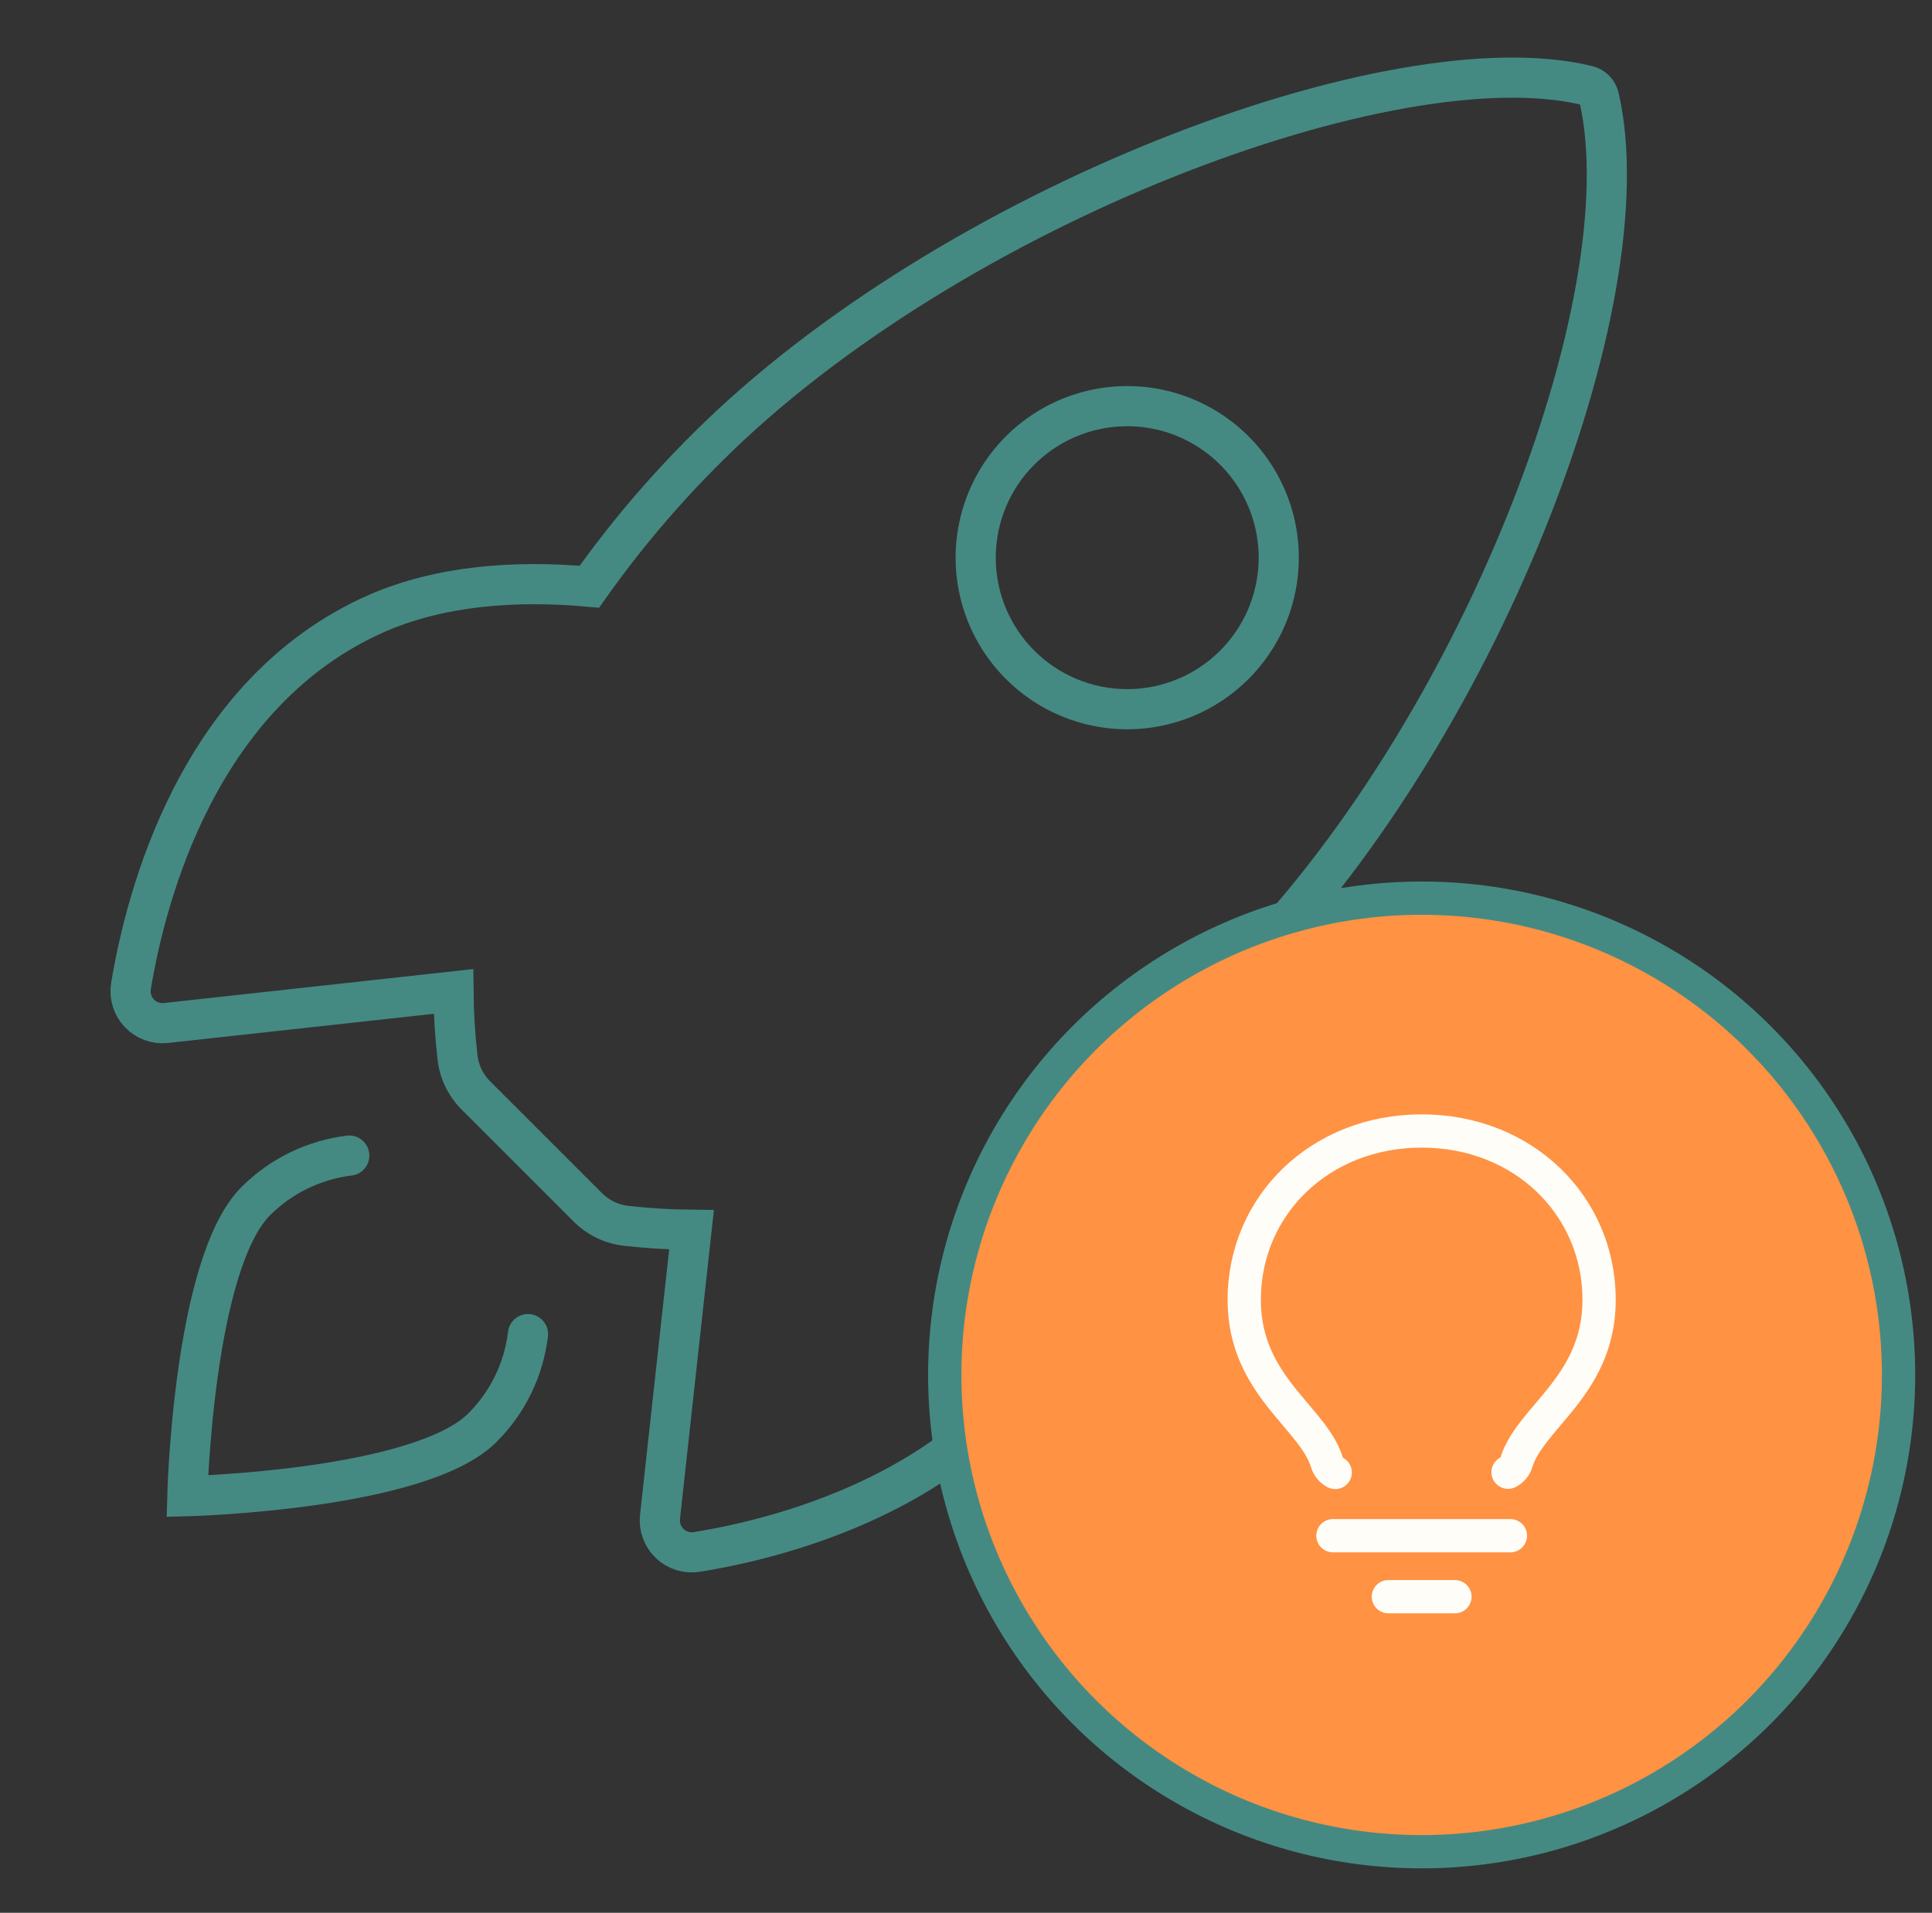
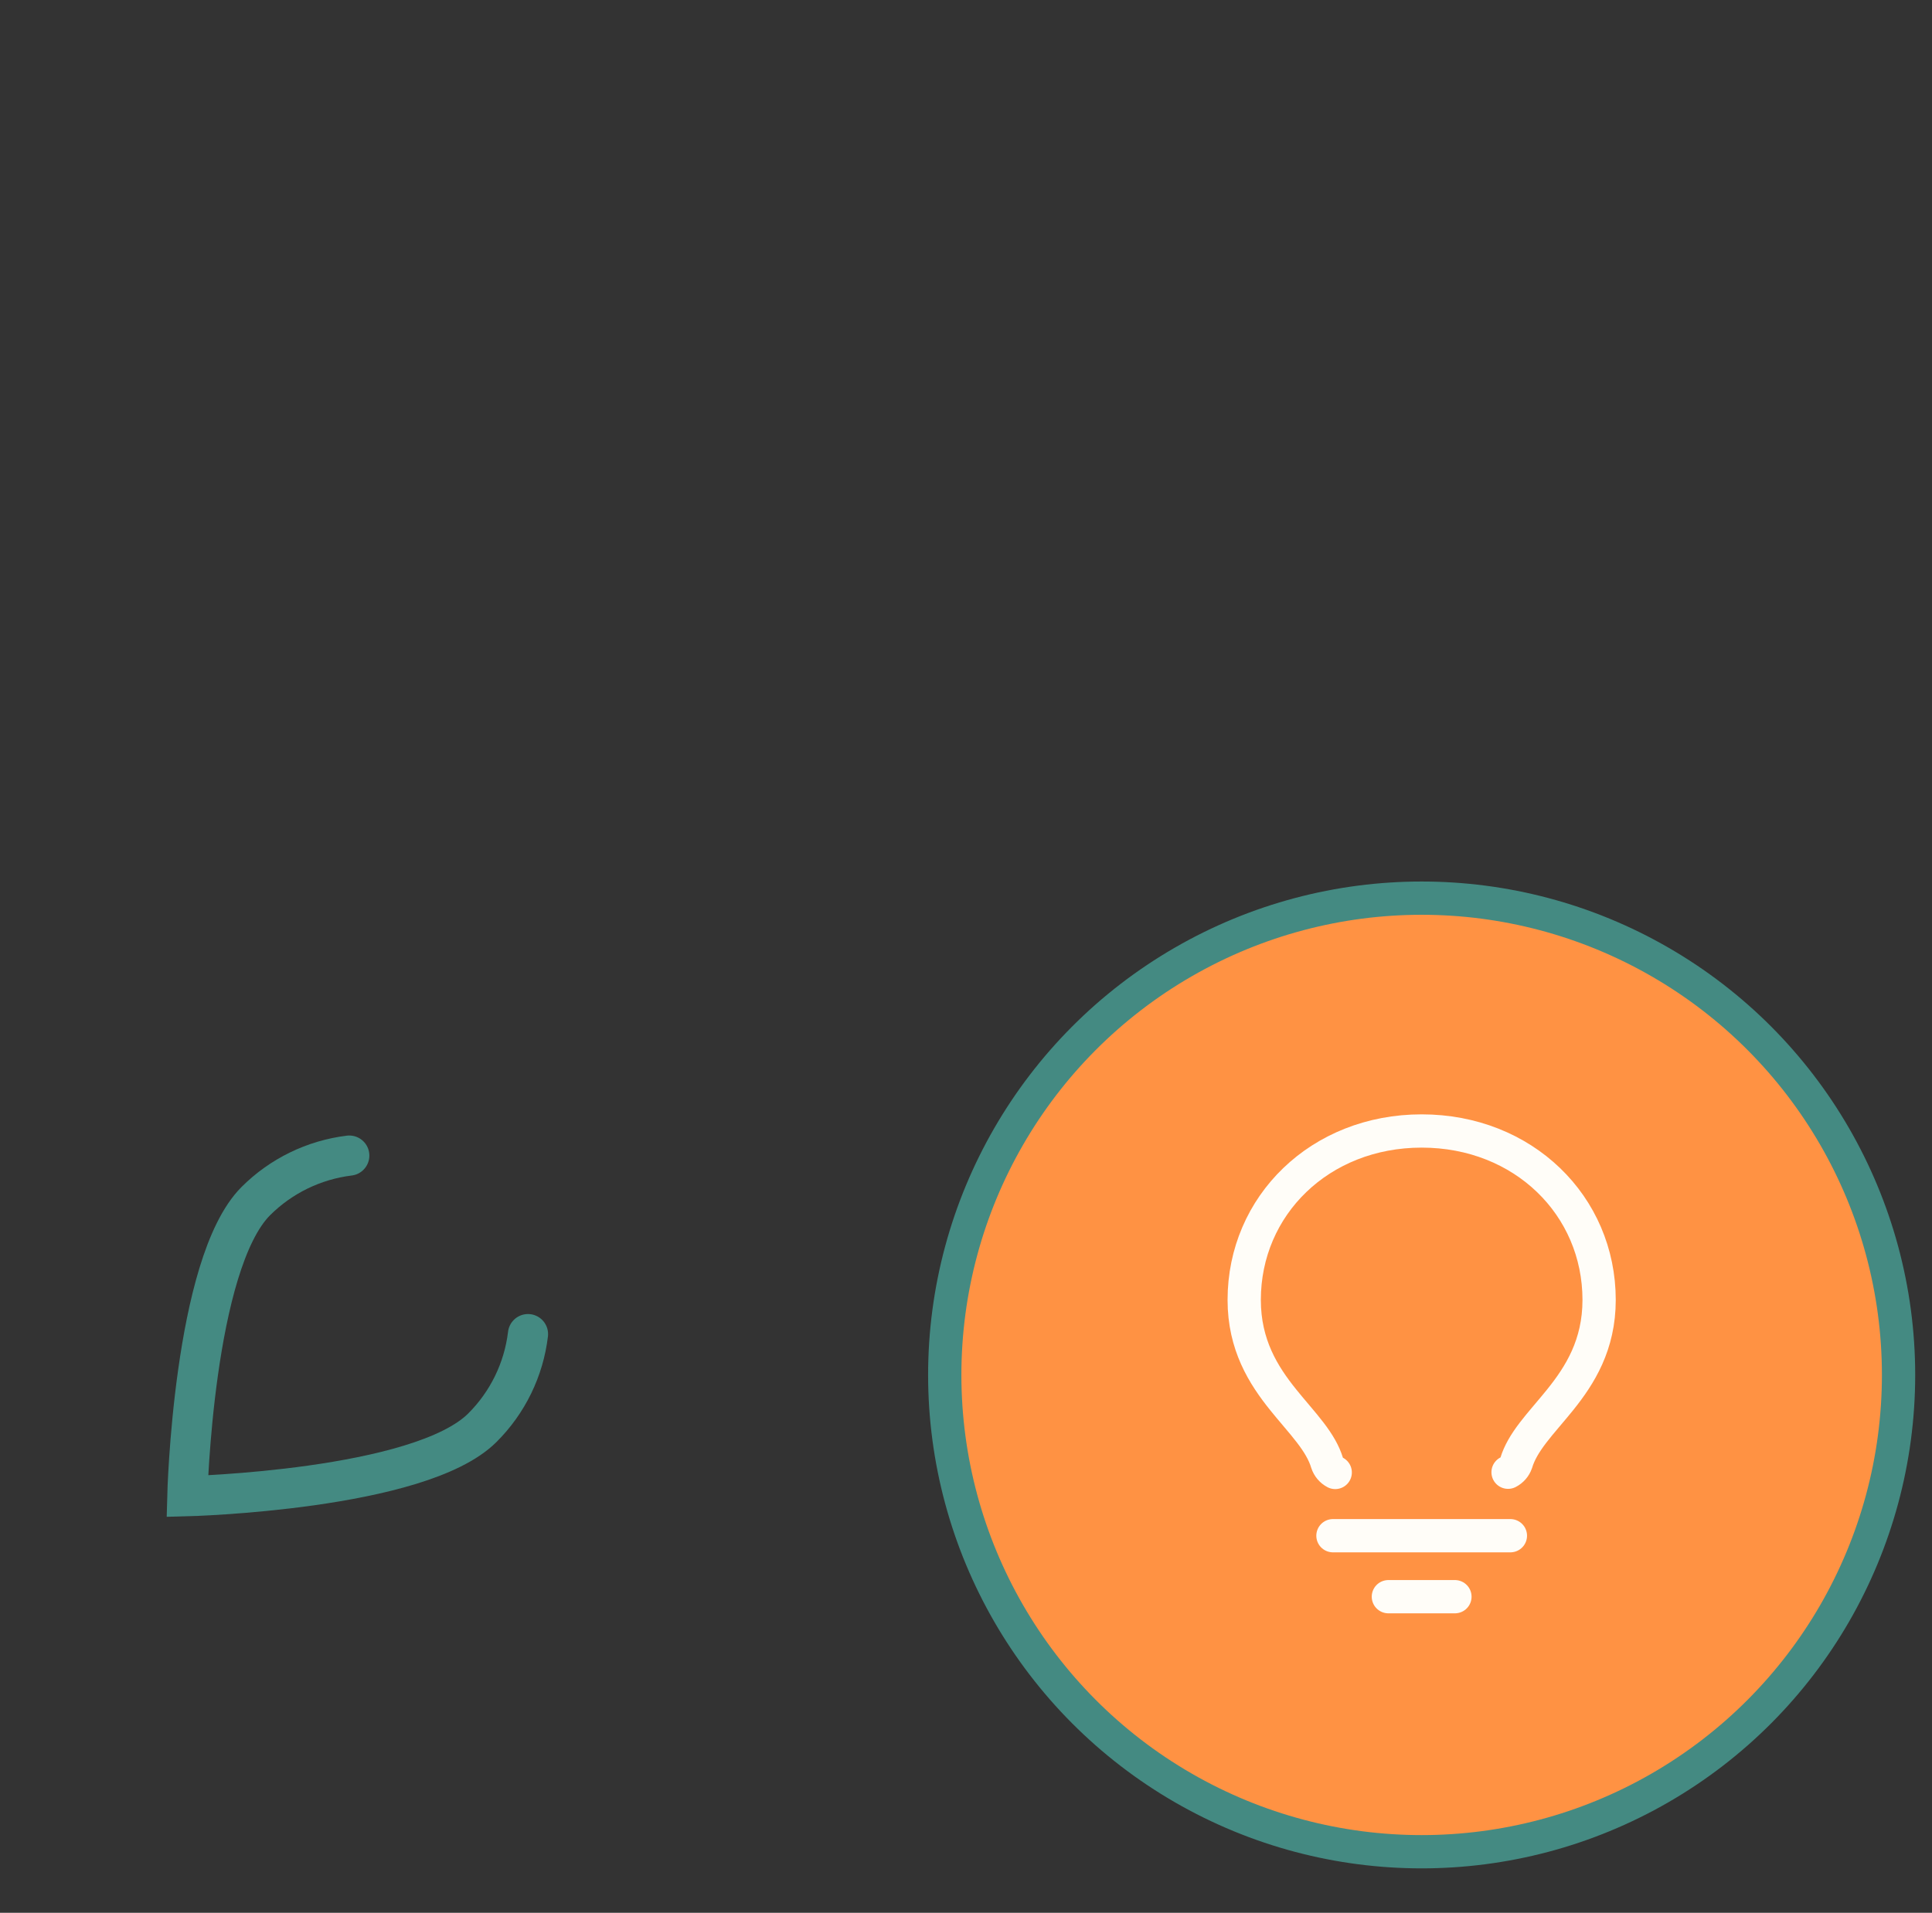
<svg xmlns="http://www.w3.org/2000/svg" width="103" height="102" viewBox="0 0 103 102" fill="none">
  <rect x="0" y="0" width="103" height="102" fill="#333333" stroke="none" />
  <g clip-path="url(#clip0_790_1818)">
    <g clip-path="url(#clip1_790_1818)">
-       <path d="M85.251 5.204C85.219 5.049 85.143 4.906 85.032 4.793C84.922 4.679 84.781 4.599 84.626 4.563C74.338 2.047 50.571 11.013 37.68 23.893C35.383 26.172 33.288 28.646 31.42 31.287C27.447 30.928 23.474 31.231 20.091 32.706C10.538 36.907 7.759 47.876 6.983 52.586C6.941 52.844 6.959 53.108 7.035 53.358C7.112 53.608 7.245 53.837 7.424 54.027C7.604 54.217 7.824 54.364 8.069 54.455C8.314 54.546 8.577 54.58 8.837 54.553L24.175 52.869C24.186 54.026 24.256 55.182 24.384 56.332C24.464 57.127 24.818 57.868 25.386 58.43L31.325 64.369C31.887 64.938 32.63 65.292 33.425 65.372C34.568 65.499 35.717 65.569 36.867 65.58L35.185 80.905C35.159 81.165 35.193 81.427 35.284 81.672C35.375 81.916 35.521 82.136 35.711 82.316C35.901 82.495 36.13 82.627 36.38 82.704C36.629 82.781 36.893 82.799 37.151 82.757C41.862 82 52.854 79.221 57.03 69.67C58.506 66.284 58.808 62.331 58.468 58.377C61.117 56.51 63.598 54.415 65.882 52.116C78.82 39.251 87.729 16.006 85.251 5.204ZM54.383 35.45C53.253 34.32 52.483 32.881 52.171 31.313C51.86 29.746 52.019 28.122 52.631 26.645C53.242 25.169 54.278 23.907 55.606 23.019C56.935 22.132 58.497 21.658 60.095 21.658C61.693 21.658 63.255 22.132 64.583 23.019C65.912 23.907 66.948 25.169 67.559 26.645C68.17 28.122 68.33 29.746 68.018 31.313C67.707 32.881 66.937 34.32 65.807 35.45C65.057 36.201 64.167 36.797 63.187 37.203C62.207 37.61 61.156 37.819 60.095 37.819C59.034 37.819 57.983 37.61 57.003 37.203C56.023 36.797 55.133 36.201 54.383 35.45Z" stroke="#448A82" stroke-width="2.141" stroke-linecap="round" />
      <path d="M18.621 61.622C16.735 61.853 14.98 62.708 13.636 64.051C10.302 67.396 9.986 79.785 9.986 79.785C9.986 79.785 22.382 79.469 25.718 76.132C27.066 74.789 27.923 73.031 28.149 71.142" stroke="#448A82" stroke-width="2.141" stroke-linecap="round" />
      <circle cx="75.792" cy="73.319" r="25.425" fill="#FF9243" stroke="#448A82" stroke-width="1.774" />
      <path d="M71.063 81.892H80.523" stroke="#FFFDF8" stroke-width="1.774" stroke-linecap="round" />
      <path d="M74.018 85.144H77.566" stroke="#FFFDF8" stroke-width="1.774" stroke-linecap="round" />
      <path d="M71.184 78.519C70.979 78.412 70.824 78.229 70.752 78.009C70.588 77.465 70.282 76.956 69.861 76.404C69.639 76.117 69.409 75.835 69.173 75.56L69.064 75.43C68.851 75.179 68.627 74.914 68.408 74.641C67.361 73.338 66.332 71.723 66.332 69.319C66.332 64.287 70.371 60.31 75.793 60.31C81.215 60.31 85.253 64.286 85.253 69.32C85.253 71.723 84.225 73.338 83.178 74.642C82.959 74.914 82.734 75.179 82.522 75.431L82.413 75.56C82.165 75.853 81.934 76.128 81.725 76.404C81.304 76.956 80.997 77.466 80.834 78.009C80.759 78.225 80.603 78.403 80.399 78.507" stroke="#FFFDF8" stroke-width="1.774" stroke-linecap="round" />
    </g>
  </g>
  <defs>
    <clipPath id="clip0_790_1818">
      <rect width="101.7" height="101.7" fill="white" transform="translate(0.7)" />
    </clipPath>
    <clipPath id="clip1_790_1818">
      <rect width="101.7" height="101.7" fill="white" transform="translate(0.7)" />
    </clipPath>
  </defs>
</svg>